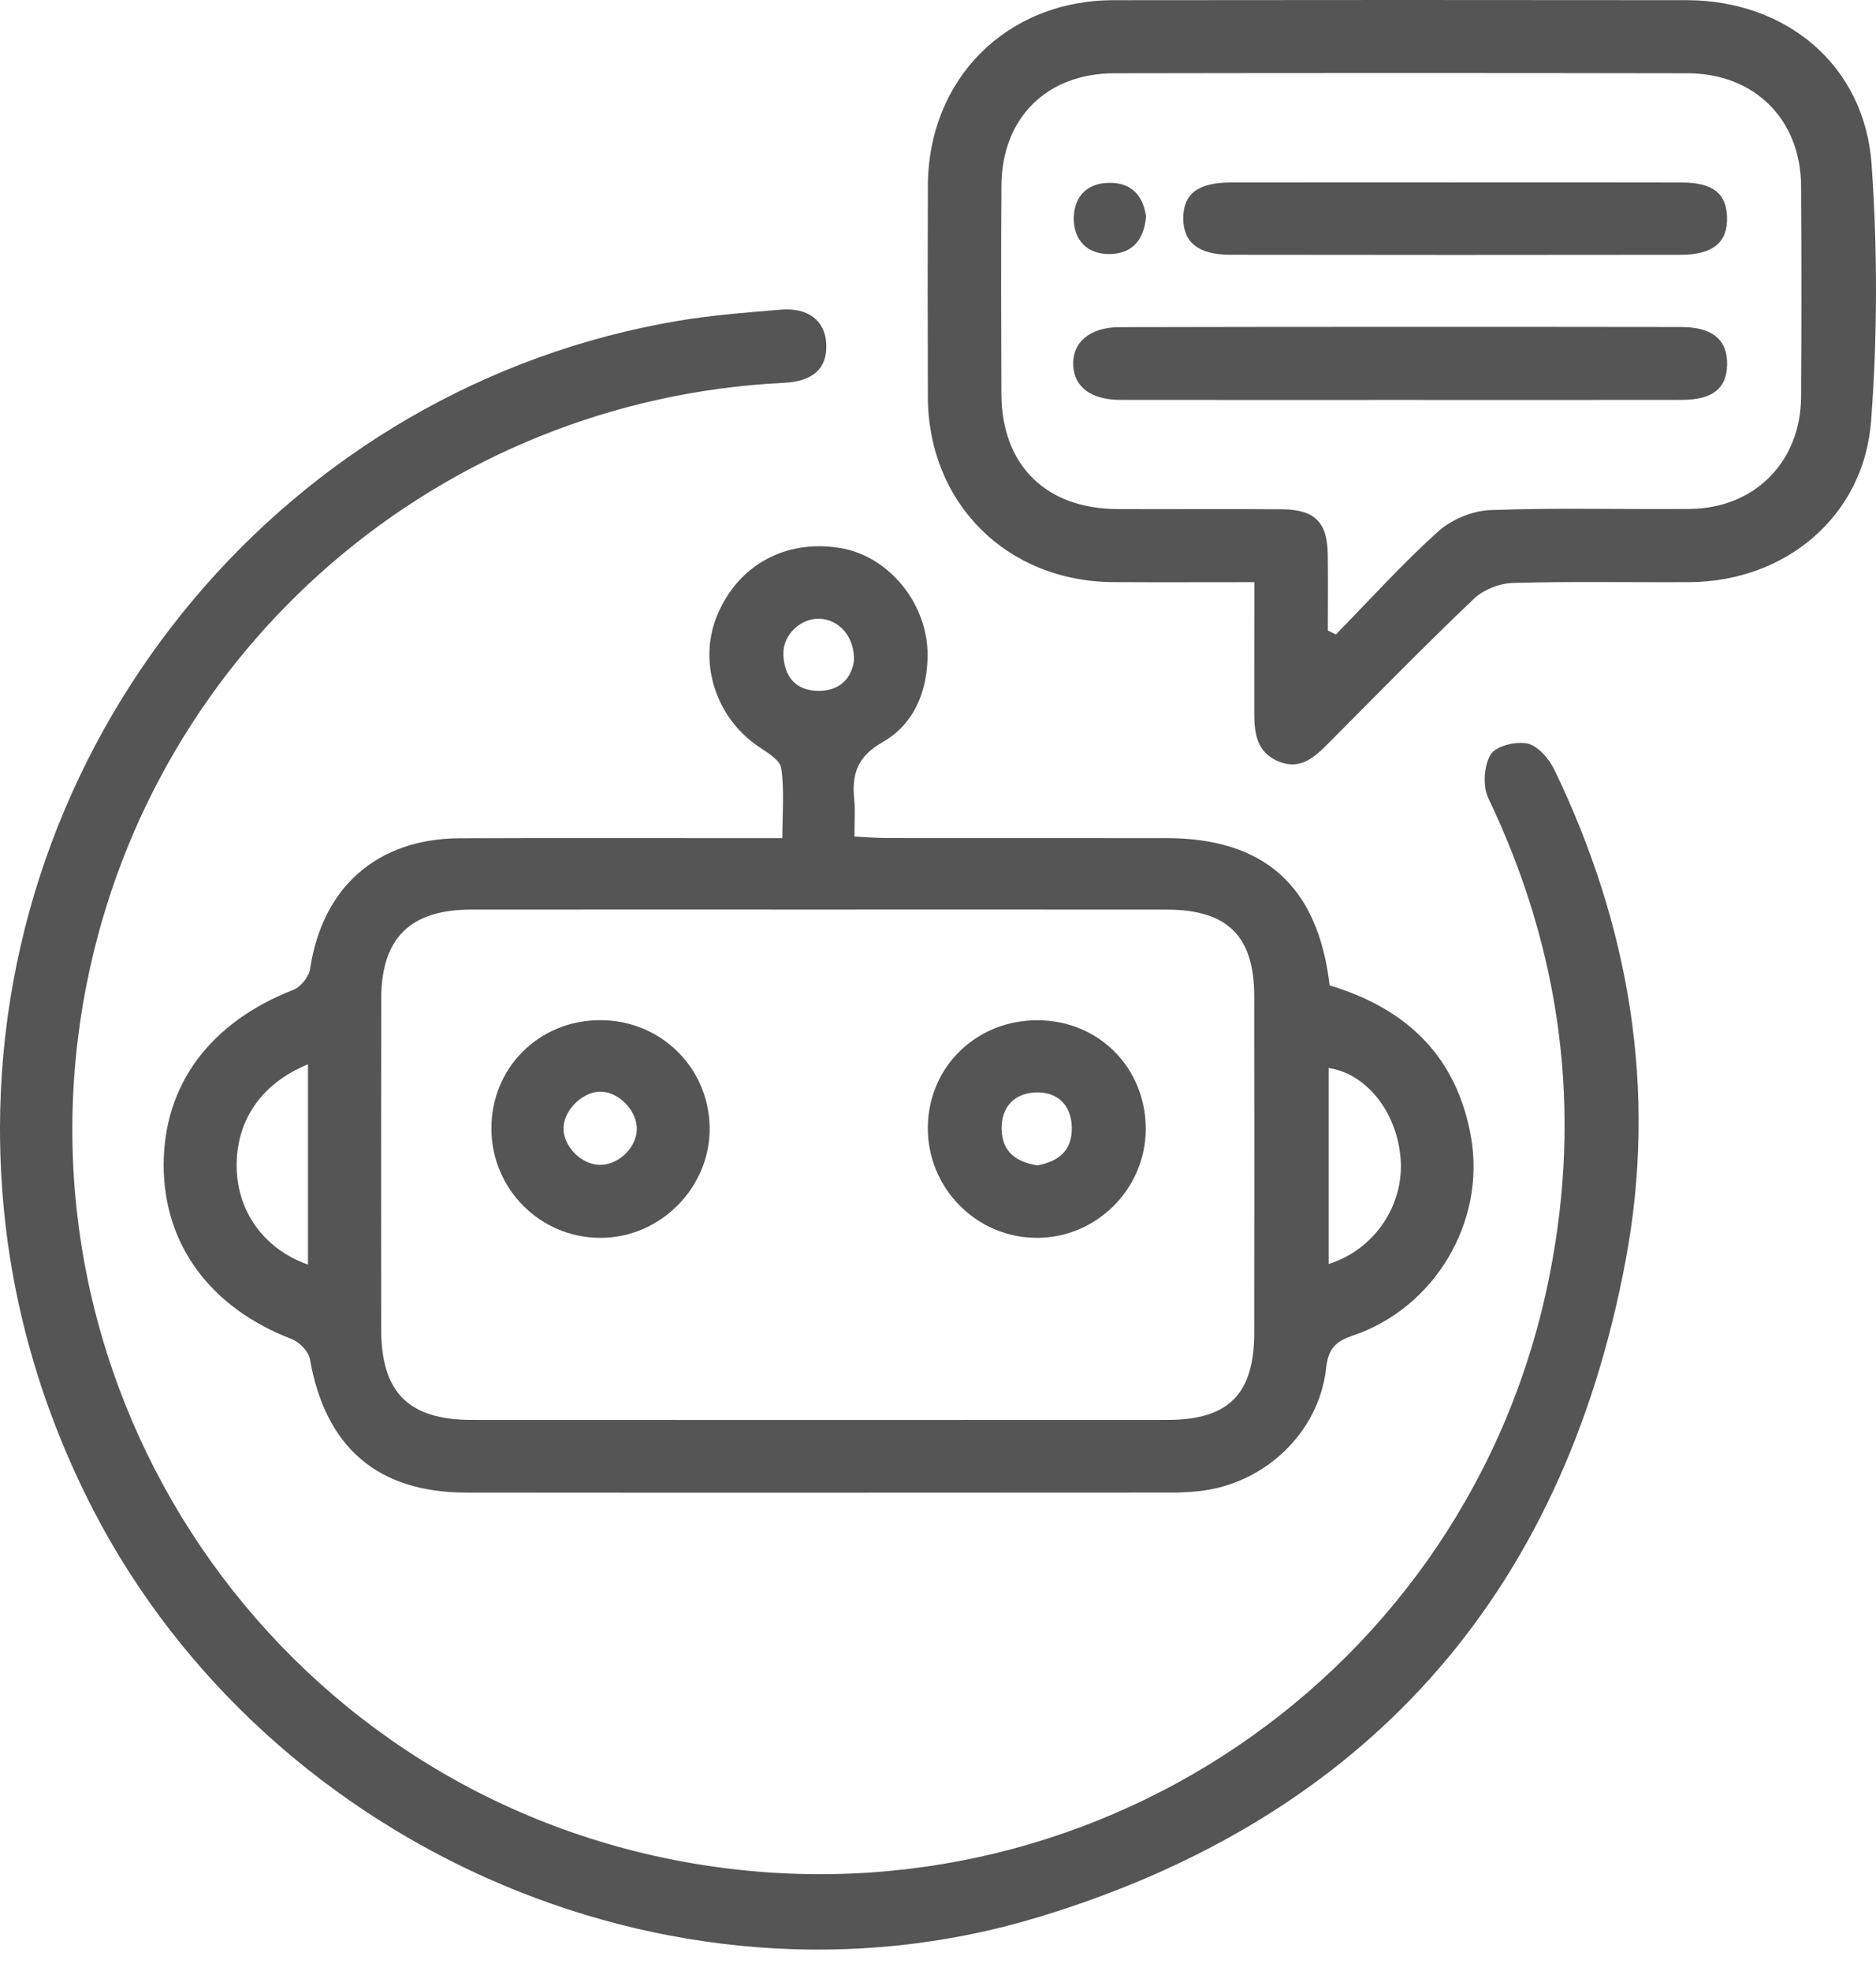
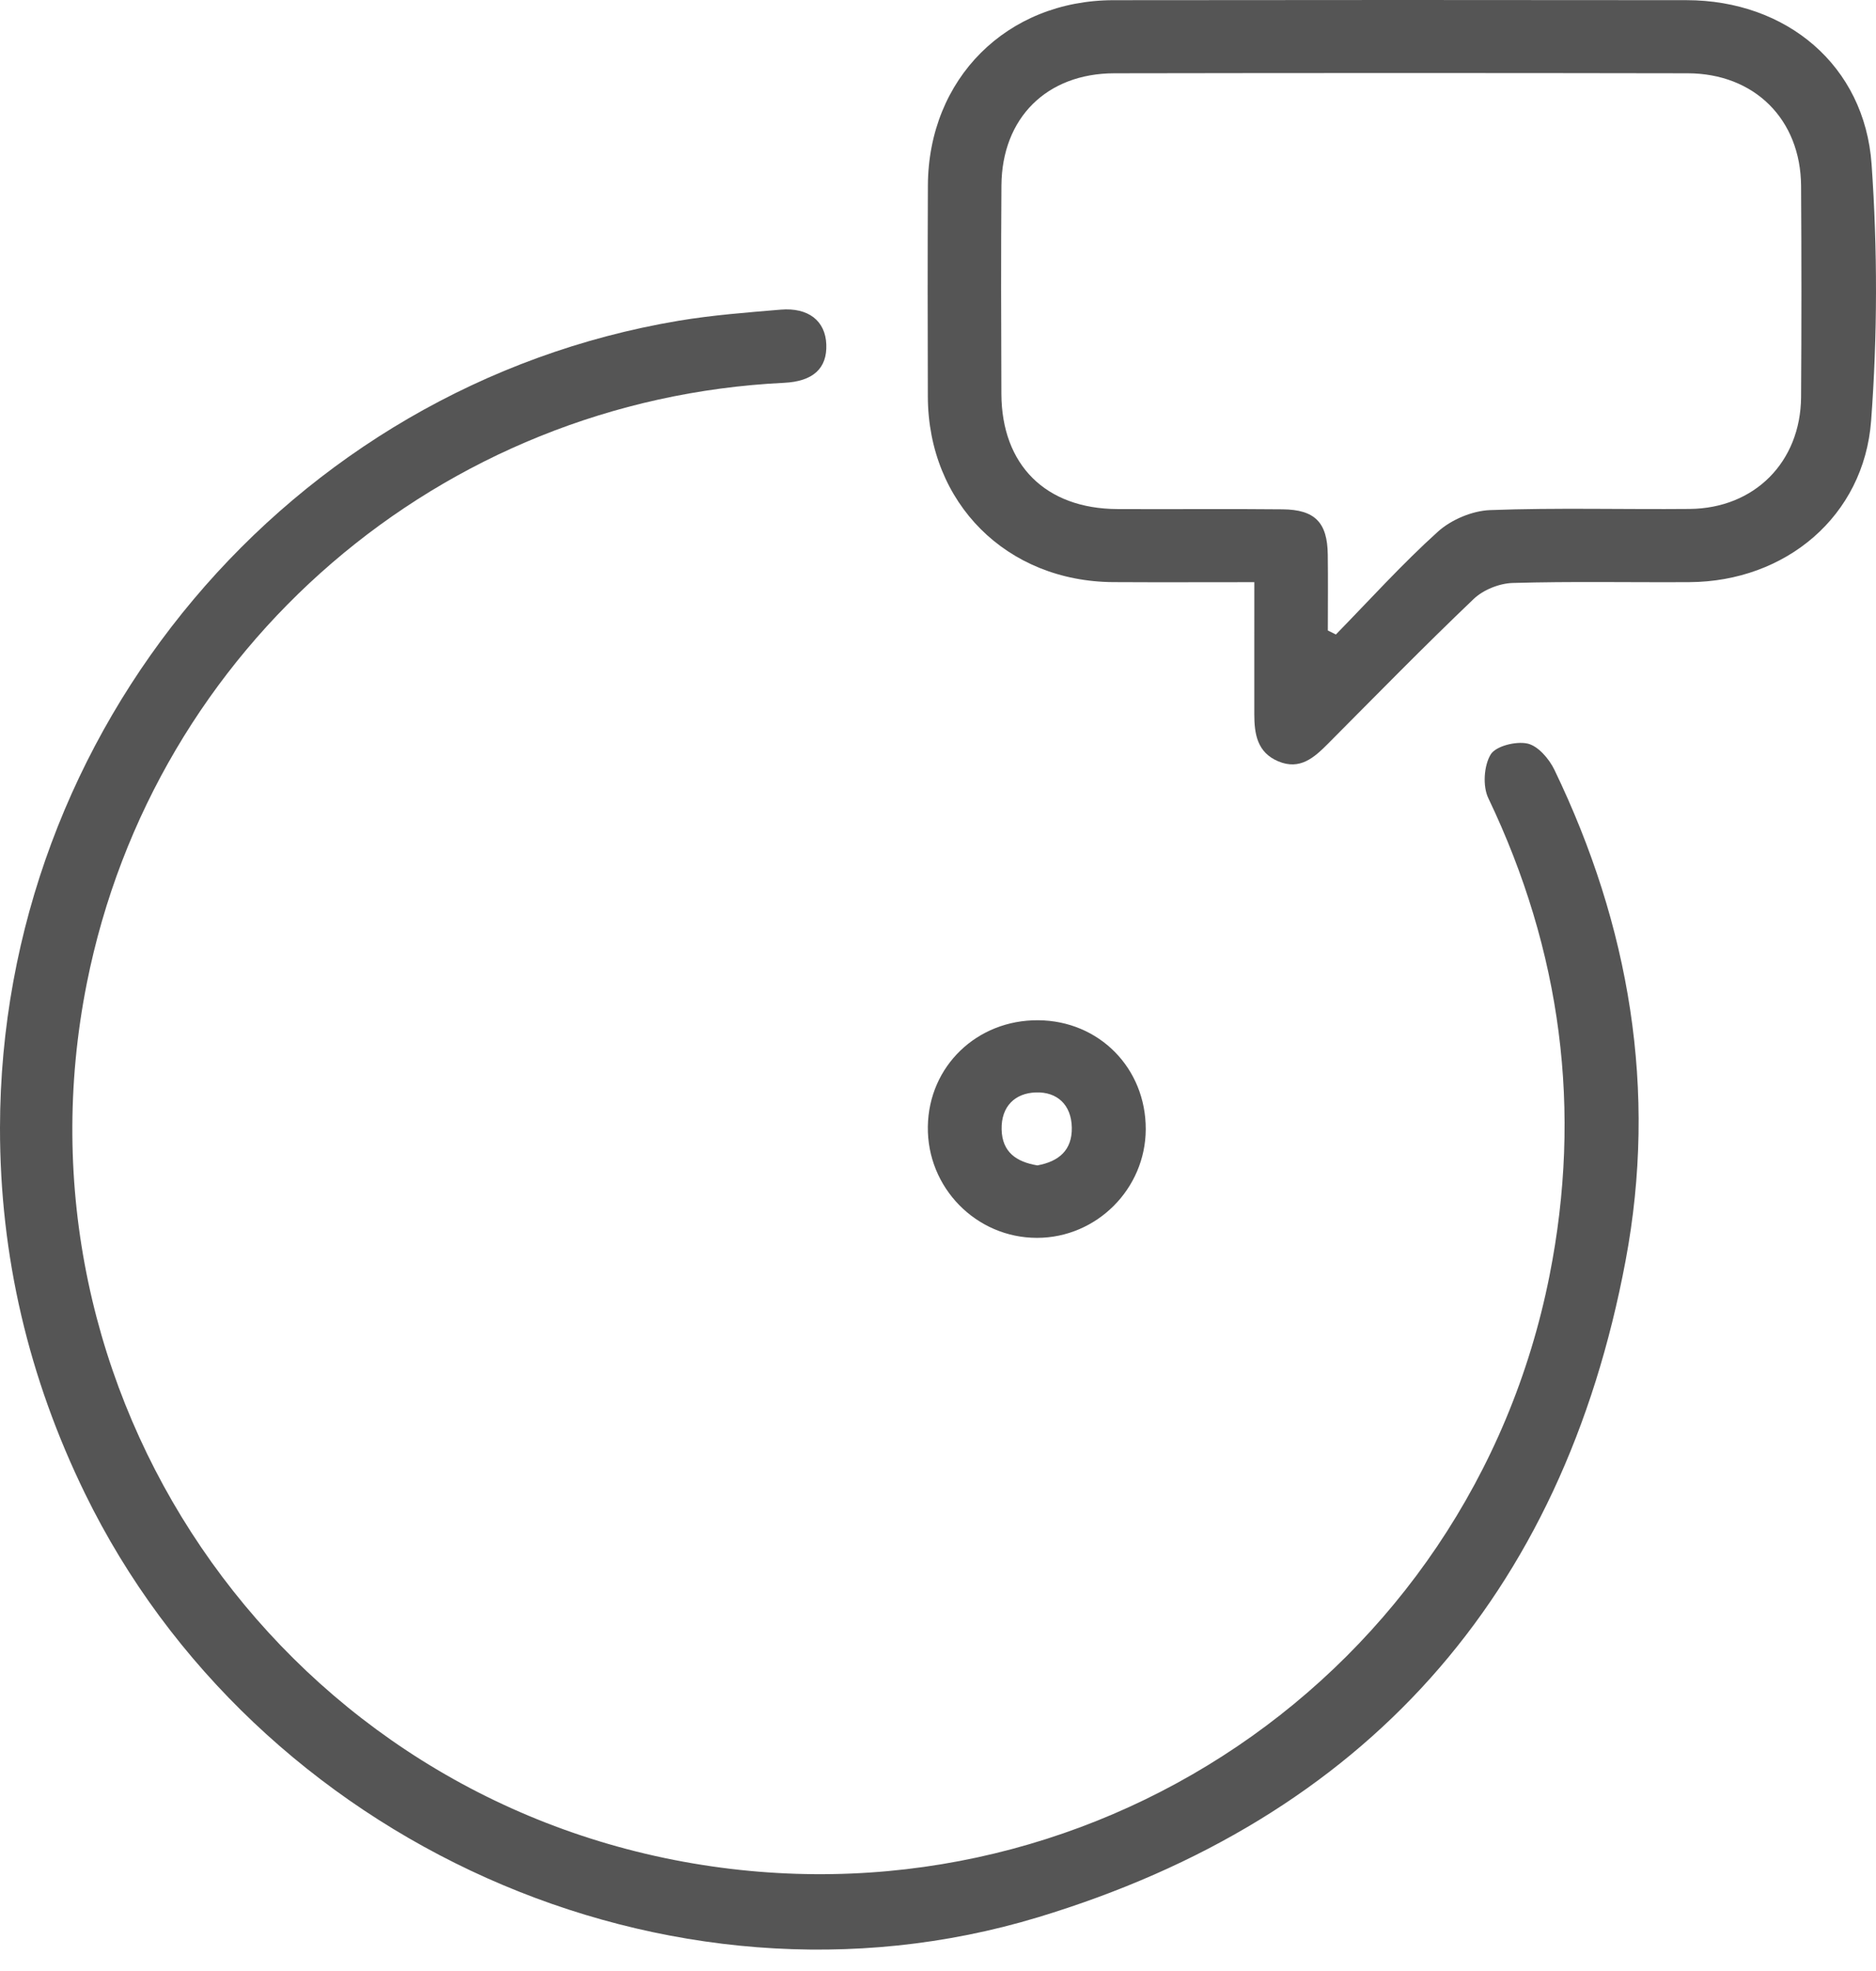
<svg xmlns="http://www.w3.org/2000/svg" width="80" height="84" viewBox="0 0 80 84" fill="none">
  <path d="M2.11021e-05 48.058C0.021 31.099 12.335 16.454 28.939 13.67C30.375 13.43 31.835 13.319 33.288 13.197C34.478 13.097 35.199 13.678 35.237 14.678C35.277 15.703 34.668 16.256 33.434 16.315C18.799 17.026 6.561 27.558 3.703 41.9C0.238 59.294 11.695 76.152 29.151 79.344C46.285 82.478 62.688 71.409 66.076 54.371C67.479 47.314 66.581 40.523 63.467 34.014C63.222 33.504 63.278 32.632 63.568 32.155C63.788 31.792 64.648 31.582 65.138 31.689C65.587 31.788 66.059 32.338 66.284 32.803C69.492 39.453 70.685 46.464 69.322 53.723C66.631 68.052 58.189 77.498 44.266 81.71C28.504 86.478 10.87 78.495 3.624 63.65C1.221 58.726 -0.006 53.538 2.11021e-05 48.058Z" fill="#555555" />
-   <path d="M56.701 41.996C60.002 42.989 62.134 45.036 62.732 48.475C63.358 52.071 61.187 55.734 57.699 56.917C56.963 57.166 56.644 57.461 56.551 58.307C56.246 61.07 53.91 63.253 51.128 63.549C50.726 63.592 50.32 63.61 49.915 63.61C39.903 63.614 29.89 63.621 19.878 63.611C16.087 63.607 13.87 61.666 13.216 57.92C13.159 57.593 12.765 57.193 12.435 57.066C8.988 55.745 6.984 53.06 6.979 49.664C6.974 46.225 8.965 43.567 12.512 42.184C12.826 42.061 13.176 41.622 13.226 41.287C13.745 37.818 16.076 35.741 19.605 35.725C23.699 35.706 27.793 35.72 31.887 35.719C32.325 35.719 32.762 35.719 33.362 35.719C33.362 34.651 33.453 33.677 33.315 32.737C33.263 32.384 32.709 32.064 32.331 31.807C30.515 30.569 29.763 28.218 30.579 26.235C31.471 24.066 33.541 22.947 35.889 23.366C37.927 23.73 39.561 25.738 39.556 27.914C39.553 29.476 38.97 30.87 37.634 31.631C36.55 32.248 36.319 33 36.428 34.079C36.475 34.555 36.436 35.04 36.436 35.652C36.956 35.676 37.385 35.714 37.814 35.715C41.787 35.719 45.759 35.715 49.732 35.718C53.914 35.722 56.204 37.755 56.701 41.996ZM34.915 38.764C29.967 38.764 25.02 38.761 20.073 38.765C17.499 38.767 16.262 39.987 16.257 42.544C16.249 47.248 16.251 51.952 16.255 56.656C16.258 59.341 17.42 60.511 20.106 60.513C30.001 60.518 39.896 60.518 49.79 60.513C52.39 60.511 53.481 59.416 53.485 56.805C53.493 52.02 53.491 47.235 53.485 42.45C53.481 39.89 52.345 38.769 49.757 38.766C44.809 38.76 39.862 38.764 34.915 38.764ZM13.133 45.359C11.12 46.182 10.058 47.782 10.093 49.759C10.127 51.651 11.267 53.236 13.133 53.895V45.359ZM56.66 53.87C58.63 53.247 59.888 51.341 59.726 49.362C59.565 47.392 58.273 45.756 56.66 45.517V53.87ZM36.418 28.154C36.444 27.127 35.78 26.404 34.956 26.37C34.151 26.337 33.381 27.049 33.406 27.88C33.434 28.799 33.899 29.424 34.869 29.443C35.82 29.461 36.316 28.894 36.418 28.154Z" fill="#555555" />
  <path d="M53.489 24.811C51.36 24.811 49.421 24.82 47.482 24.809C42.929 24.785 39.582 21.444 39.567 16.905C39.557 13.906 39.556 10.907 39.569 7.909C39.587 3.359 42.93 0.014 47.483 0.008C55.629 -0.003 63.774 -0.002 71.92 0.007C76.181 0.011 79.515 2.788 79.812 7.002C80.067 10.629 80.064 14.305 79.792 17.93C79.486 22.009 76.141 24.786 72.046 24.81C69.534 24.825 67.02 24.772 64.509 24.845C63.941 24.861 63.252 25.136 62.843 25.527C60.732 27.54 58.691 29.625 56.633 31.693C56.041 32.288 55.435 32.834 54.511 32.447C53.611 32.069 53.487 31.278 53.488 30.429C53.49 28.612 53.489 26.795 53.489 24.811ZM56.624 26.87C56.739 26.927 56.853 26.984 56.967 27.041C58.408 25.568 59.793 24.033 61.321 22.656C61.889 22.145 62.784 21.768 63.545 21.739C66.378 21.633 69.219 21.716 72.056 21.69C74.82 21.666 76.785 19.689 76.805 16.923C76.825 13.924 76.824 10.923 76.805 7.924C76.787 5.091 74.823 3.129 71.967 3.123C63.819 3.108 55.67 3.109 47.522 3.123C44.631 3.128 42.725 5.03 42.705 7.906C42.684 10.865 42.691 13.824 42.703 16.784C42.715 19.817 44.589 21.679 47.643 21.695C49.994 21.708 52.346 21.681 54.697 21.706C56.076 21.72 56.603 22.269 56.621 23.628C56.636 24.708 56.624 25.789 56.624 26.87Z" fill="#555555" />
  <path d="M44.276 43.481C46.872 43.501 48.867 45.523 48.859 48.127C48.851 50.67 46.76 52.756 44.219 52.755C41.626 52.754 39.527 50.613 39.567 48.009C39.606 45.437 41.663 43.46 44.276 43.481ZM44.238 49.667C45.157 49.499 45.724 49.017 45.706 48.053C45.687 47.079 45.077 46.527 44.175 46.557C43.286 46.586 42.692 47.149 42.713 48.131C42.734 49.117 43.361 49.521 44.238 49.667Z" fill="#555555" />
-   <path d="M25.559 43.477C28.14 43.457 30.215 45.466 30.262 48.028C30.308 50.6 28.159 52.77 25.58 52.755C23.025 52.741 20.966 50.672 20.955 48.109C20.944 45.526 22.961 43.496 25.559 43.477ZM25.529 49.642C26.325 49.682 27.115 48.964 27.155 48.164C27.194 47.391 26.448 46.571 25.666 46.526C24.911 46.483 24.078 47.247 24.032 48.026C23.985 48.796 24.732 49.602 25.529 49.642Z" fill="#555555" />
-   <path d="M59.686 17.044C55.714 17.044 51.743 17.048 47.772 17.042C46.539 17.04 45.815 16.503 45.767 15.588C45.715 14.608 46.451 13.946 47.742 13.943C55.725 13.927 63.708 13.926 71.691 13.937C73.048 13.939 73.675 14.496 73.65 15.555C73.625 16.564 73.025 17.04 71.721 17.042C67.709 17.049 63.697 17.044 59.686 17.044Z" fill="#555555" />
-   <path d="M62.105 7.775C65.308 7.775 68.511 7.769 71.715 7.778C73.042 7.781 73.622 8.241 73.648 9.261C73.676 10.323 73.054 10.855 71.684 10.858C65.278 10.867 58.871 10.867 52.464 10.857C51.095 10.855 50.455 10.328 50.459 9.289C50.463 8.256 51.09 7.78 52.495 7.777C55.698 7.771 58.901 7.775 62.105 7.775Z" fill="#555555" />
-   <path d="M48.872 9.223C48.786 10.271 48.245 10.817 47.313 10.827C46.352 10.837 45.782 10.22 45.79 9.299C45.799 8.387 46.349 7.789 47.329 7.791C48.312 7.793 48.752 8.396 48.872 9.223Z" fill="#555555" />
</svg>